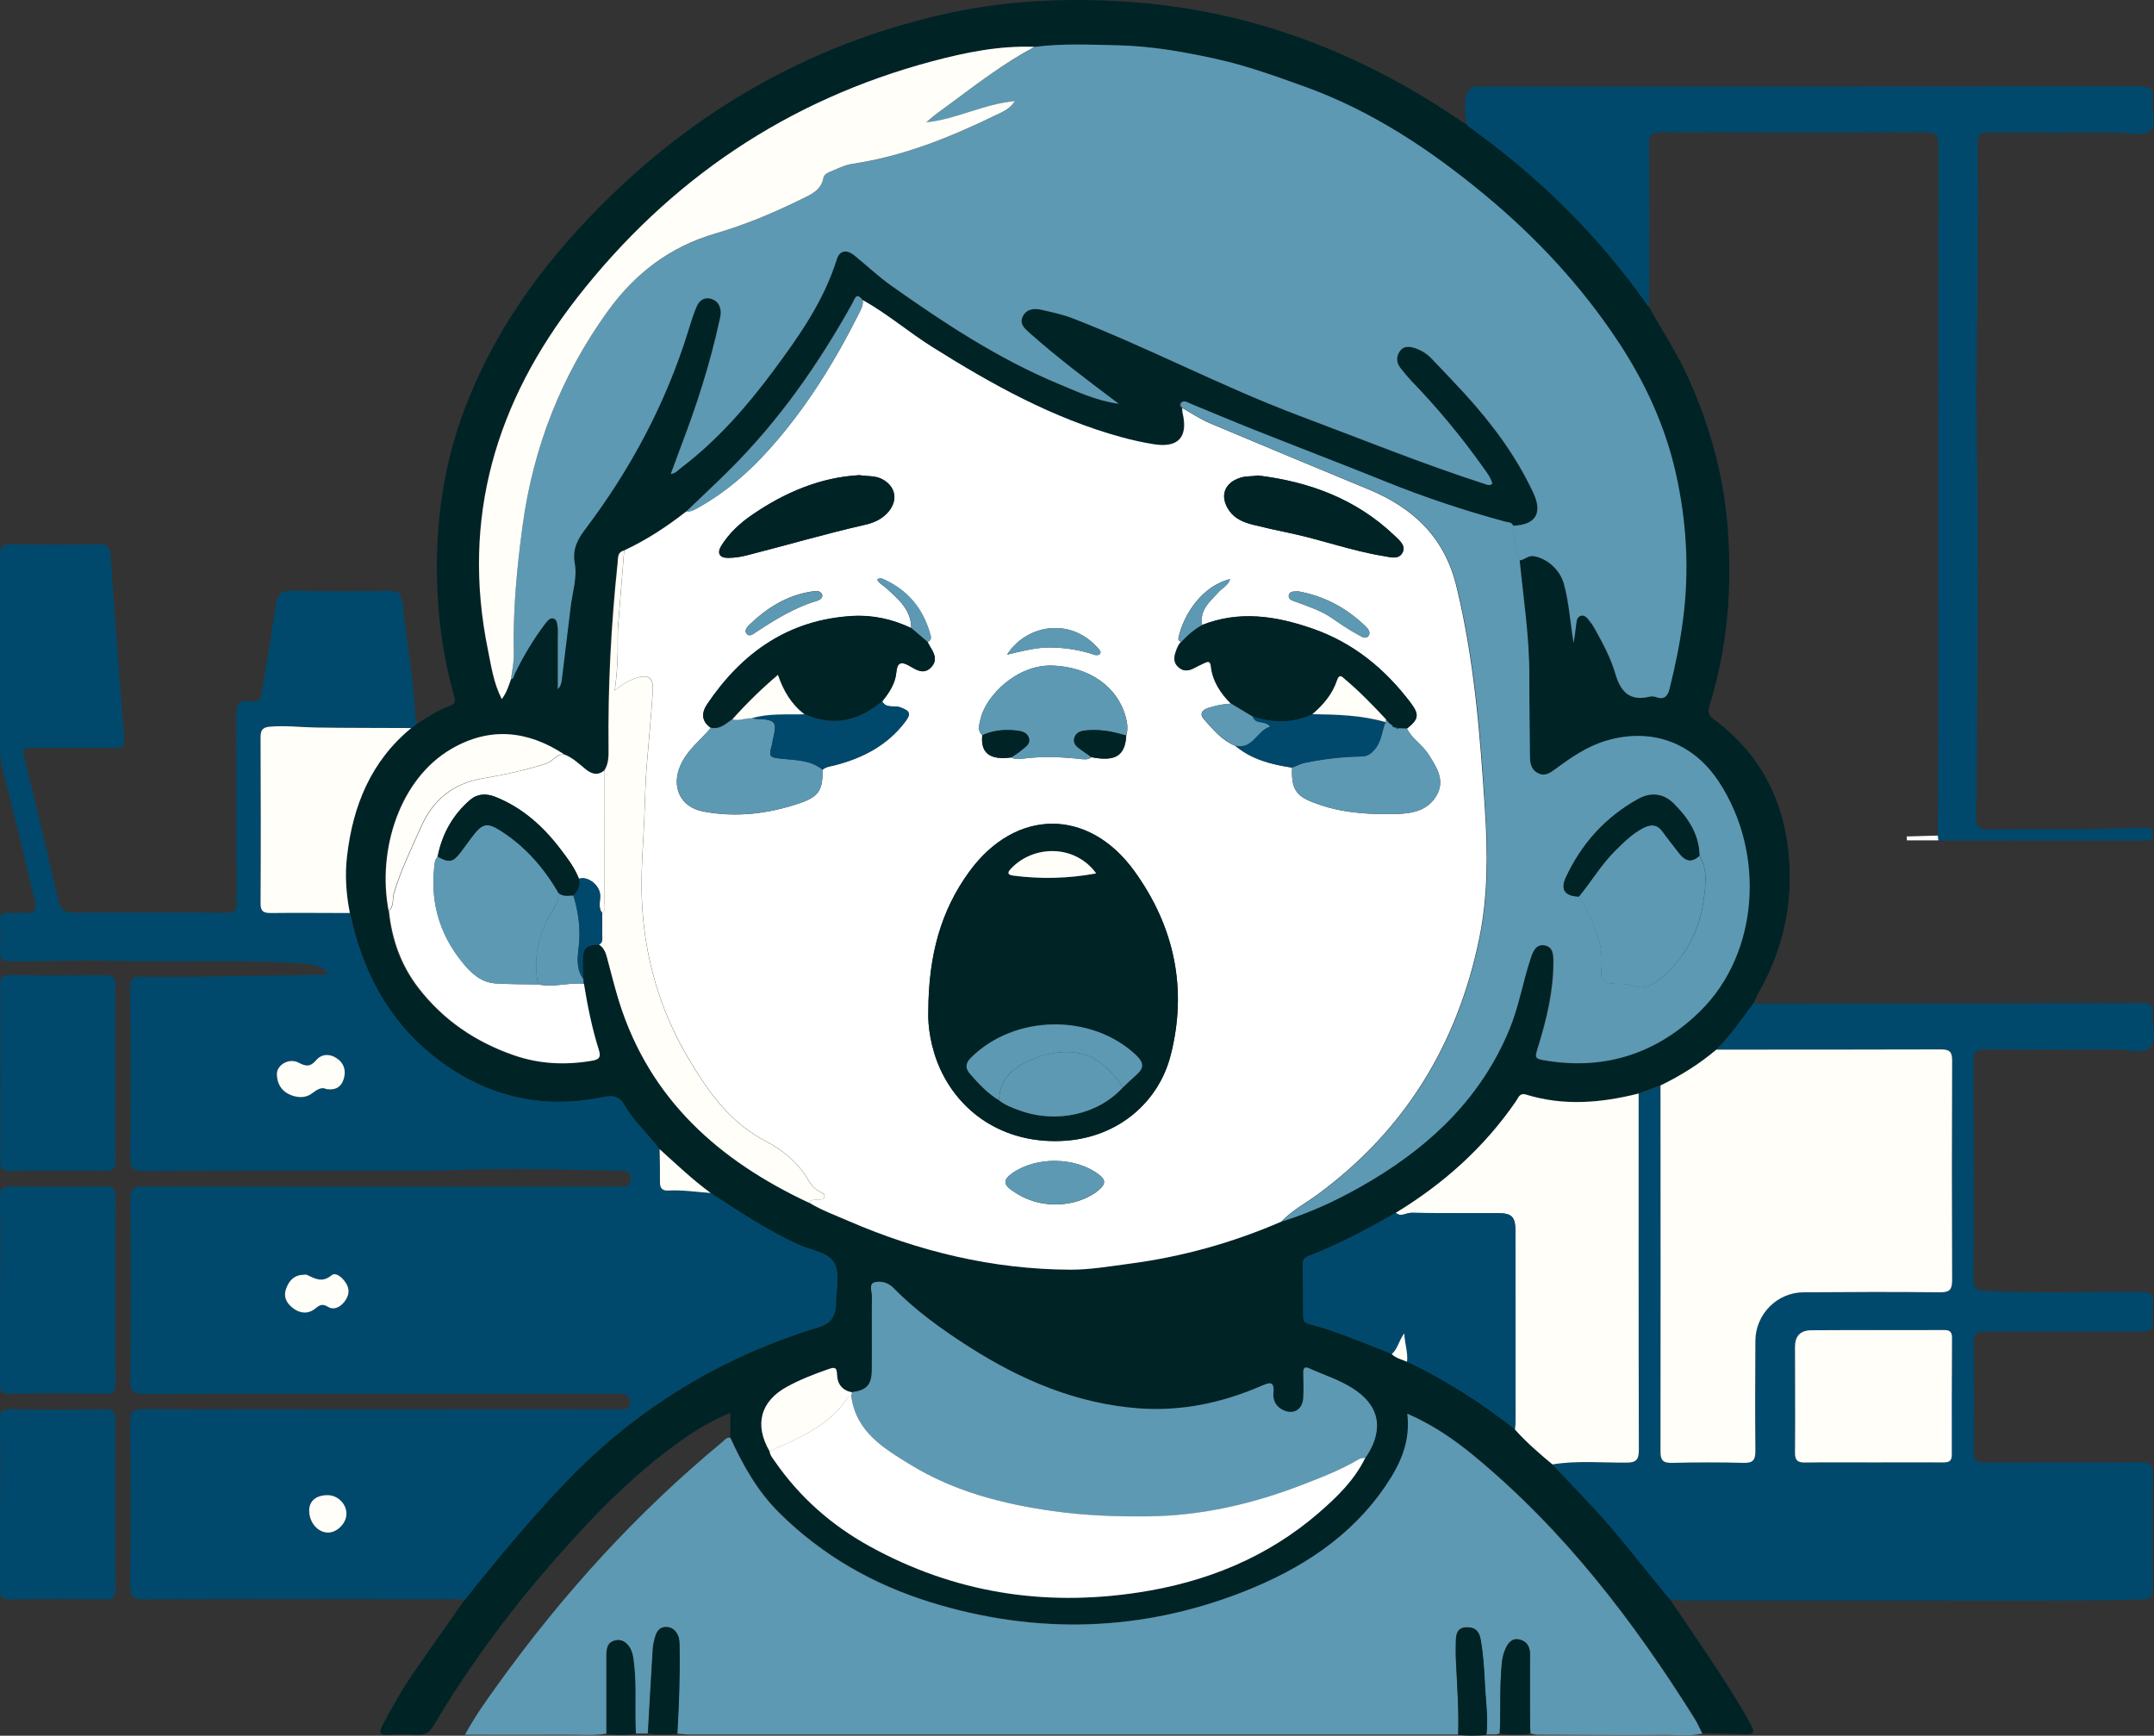
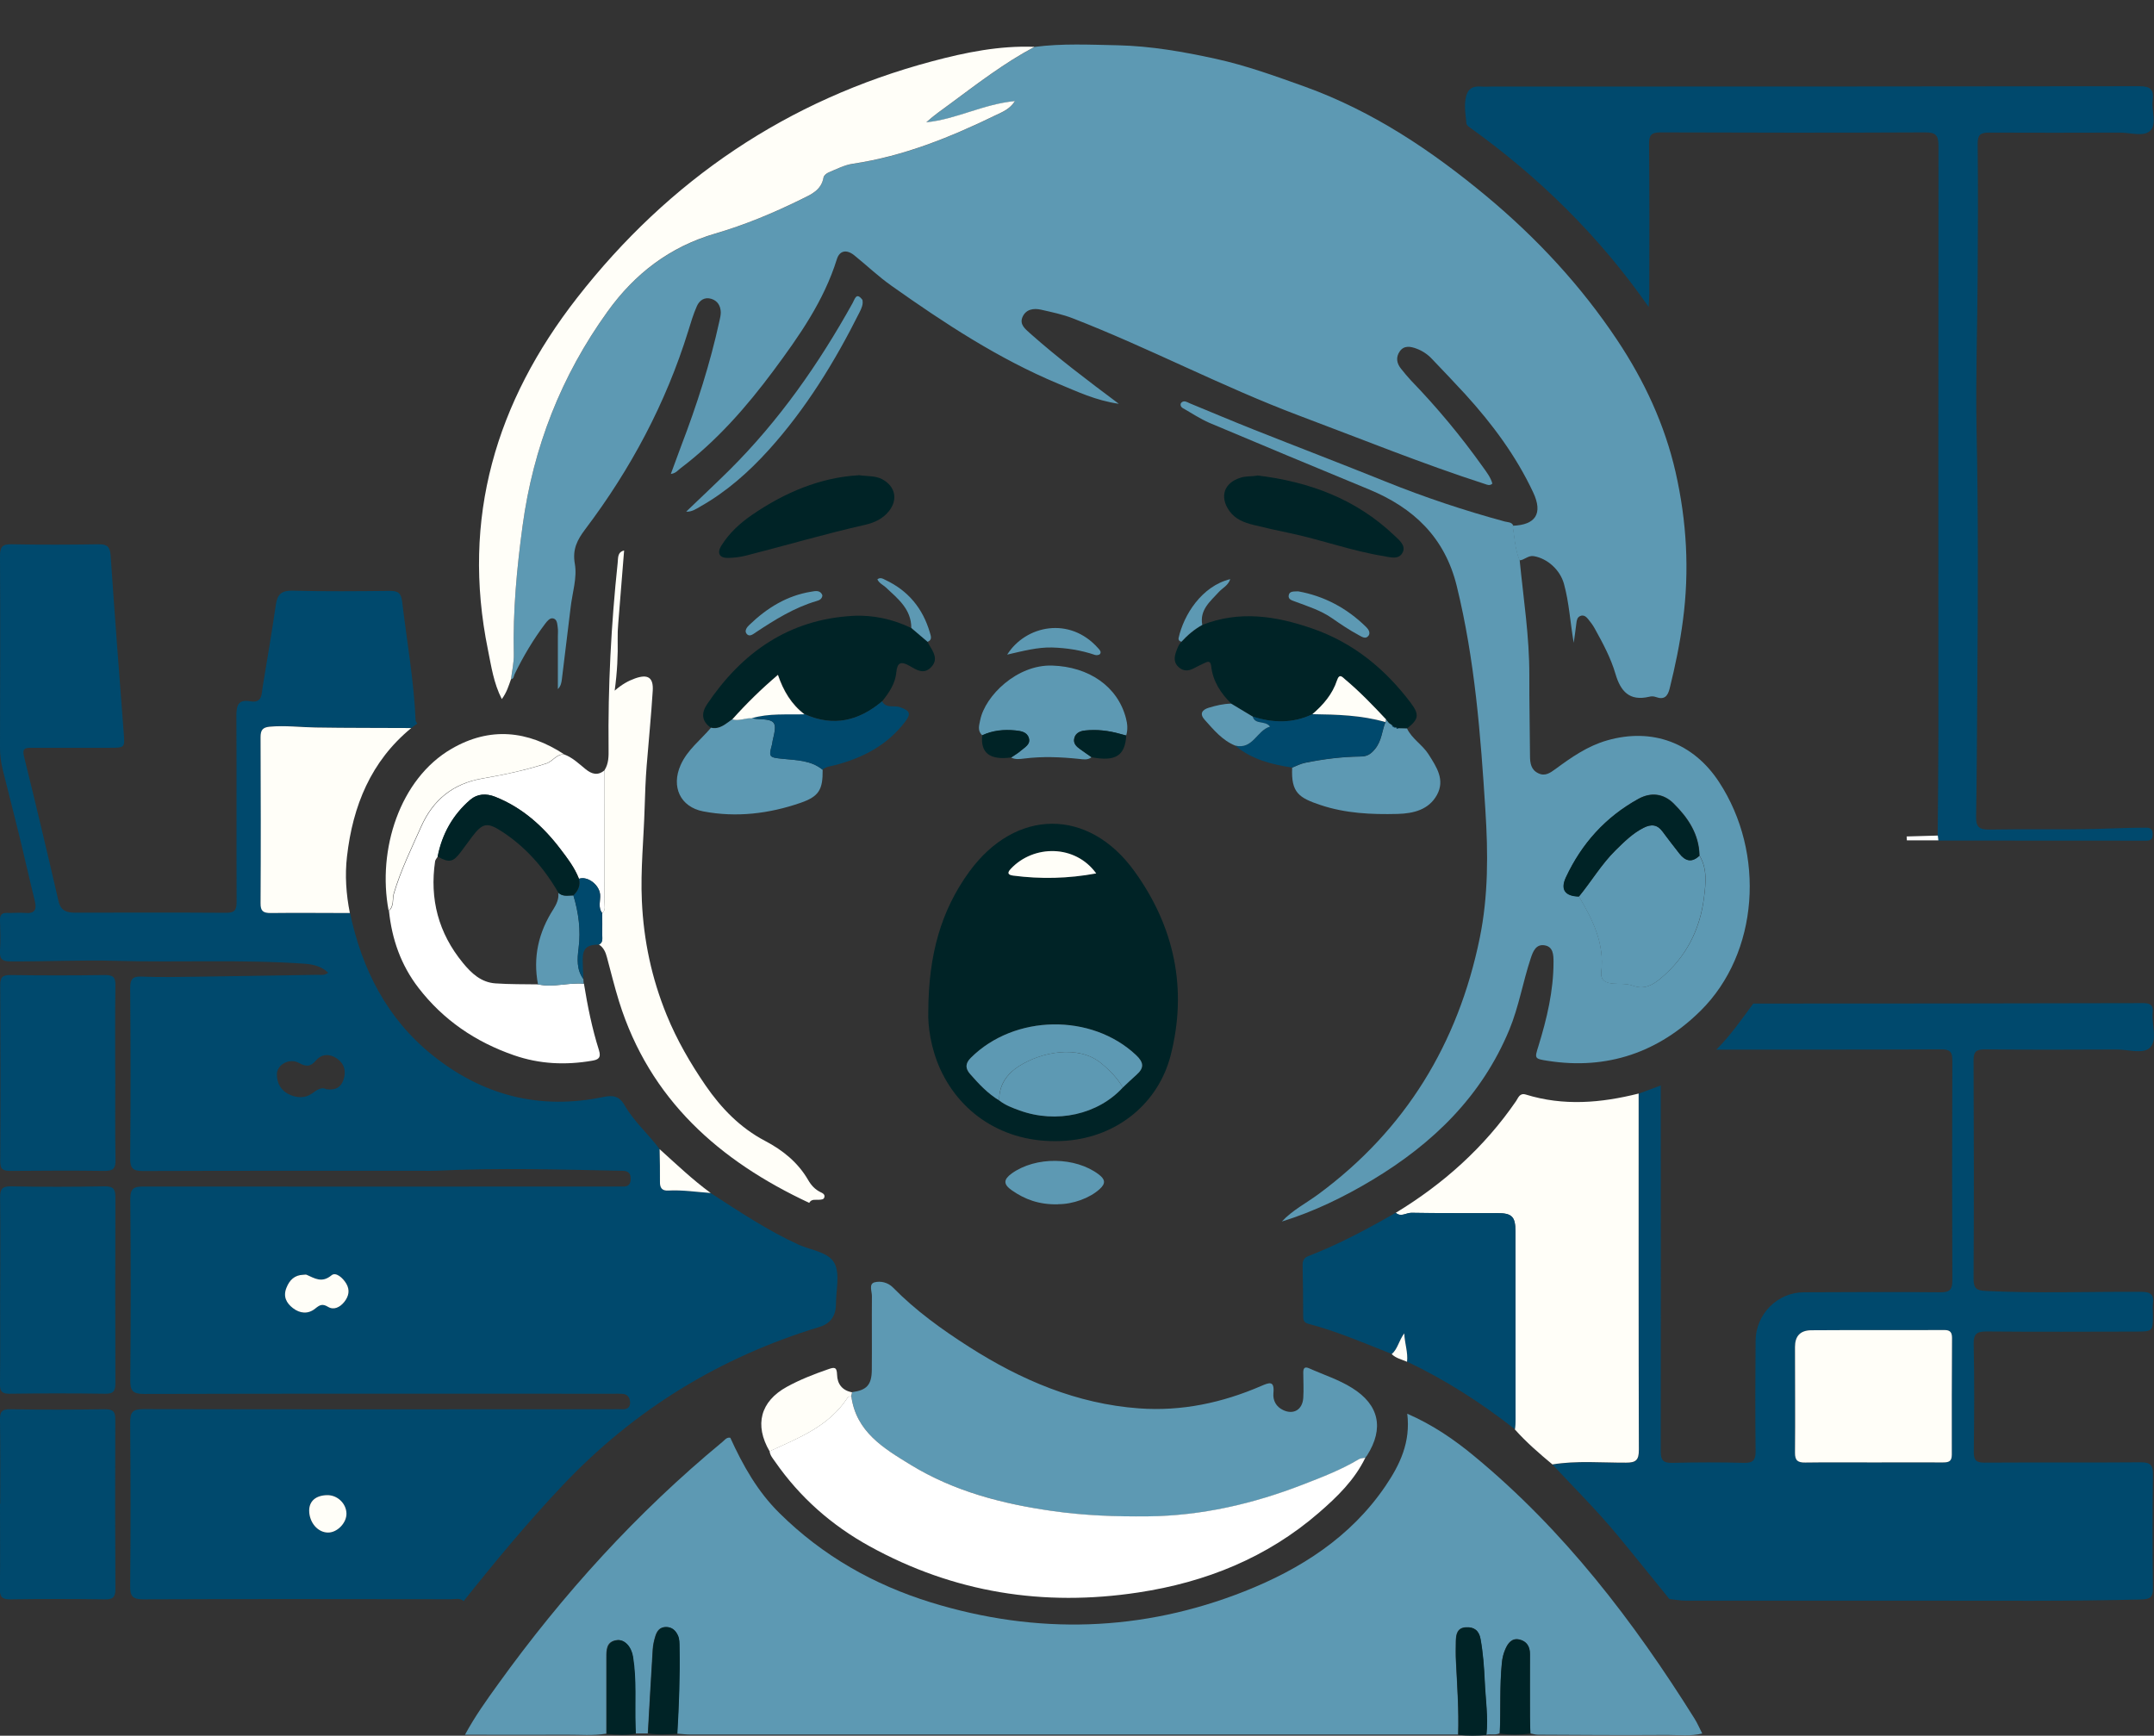
<svg xmlns="http://www.w3.org/2000/svg" id="Layer_2" data-name="Layer 2" viewBox="0 0 194.1 156.42">
  <rect x="0" y="0" width="194.1" height="156.42" fill="#333333" stroke="none" />
  <defs>
    <style>      .cls-1 {        fill: #5d99b3;      }      .cls-1, .cls-2, .cls-3, .cls-4, .cls-5 {        stroke-width: 0px;      }      .cls-2 {        fill: #fffef8;      }      .cls-3 {        fill: #fff;      }      .cls-4 {        fill: #002326;      }      .cls-5 {        fill: #00496d;      }    </style>
  </defs>
  <g id="Layer_1-2" data-name="Layer 1">
    <g>
-       <path class="cls-4" d="M65.81,129.57v-2.24c-1.53.62-2.83,1.38-4.07,2.24-4.64,3.2-8.49,7.24-12.16,11.46-3.93,4.52-7.46,9.34-10.52,14.49-.37.63-.78.86-1.5.81-.85-.07-1.72-.05-2.58,0-.99.06-.73-.46-.46-.95.88-1.66,1.81-3.3,2.89-4.84,1.45-2.09,2.91-4.16,4.37-6.25,2.84-3.57,5.75-7.07,8.89-10.4,6.47-6.85,14.2-11.58,23.18-14.31q1.48-.45,1.48-2.09c0-1.22.37-2.64-.12-3.62-.52-1.04-2.11-1.19-3.24-1.7-2.81-1.28-5.36-2.99-7.94-4.66-1.63-1.2-3.09-2.59-4.59-3.94-1.01-1.34-2.31-2.47-3.14-3.93-.5-.87-1.07-.95-1.94-.77-5.72,1.19-10.86-.13-15.39-3.77-4.11-3.31-6.35-7.74-7.43-12.82-.34-1.69-.46-3.42-.26-5.12.52-4.54,2.15-8.56,5.79-11.56.17-.13.35-.26.52-.39.96-.57,1.88-1.24,2.95-1.6.63-.21.45-.63.34-1.04-.87-3.09-1.33-6.25-1.47-9.43-.23-5.55.46-10.99,2.44-16.24,2.62-6.96,6.85-12.84,12.03-18.1,8.62-8.76,18.87-14.67,30.85-17.45C90.18.08,95.7-.21,101.33.14c11.31.71,21.4,4.61,30.64,10.98.05.04.12.04.19.06.06.07.11.17.19.22,6.33,4.52,11.79,9.91,16.25,16.29,1.26,2.2,2.64,4.33,3.67,6.66,1.85,4.2,3.05,8.55,3.41,13.14.43,5.48-.01,10.86-1.64,16.12-.17.55-.09.86.4,1.22,4.68,3.46,6.75,8.28,6.83,13.95.06,3.7-.87,7.24-2.71,10.51-.21.37-.37.76-.56,1.14-1.05,1.43-2.07,2.89-3.33,4.15-1.53,1.29-3.21,2.34-5.01,3.21-.66.25-1.32.49-1.98.74-3.38.85-6.76,1.14-10.15.09-.57-.18-.68.28-.88.58-2.86,4.18-6.54,7.47-10.85,10.08-2.55,1.46-5.14,2.85-7.88,3.91-.41.16-.54.4-.53.82.03,1.52.04,3.04.05,4.56,0,.35.04.62.47.73,2.59.67,5.04,1.74,7.52,2.72.38.38.91.49,1.38.69,3.48,1.65,6.69,3.72,9.71,6.09,1.03,1.16,2.2,2.18,3.39,3.16,1.95,2.09,3.98,4.11,5.81,6.31,1.59,1.92,3.15,3.87,4.72,5.8,1.31,1.94,2.64,3.87,3.93,5.82,1.2,1.82,2.39,3.65,3.42,5.57.33.62.27.87-.51.83-1.29-.07-2.58-.06-3.86-.09-.22-.44-.41-.9-.68-1.32-5.52-8.82-11.79-17.01-19.87-23.68-1.81-1.49-3.73-2.81-6.03-3.82.3,2.56-.65,4.58-1.96,6.51-3.15,4.63-7.69,7.51-12.69,9.49-9.24,3.66-18.74,3.94-28.26,1.01-5.15-1.59-9.75-4.19-13.63-8.02-1.99-1.97-3.32-4.32-4.46-6.82ZM52.57,88.23c-.02-.56-.06-1.12-.06-1.68,0-1.08.34-1.41,1.46-1.43.42.27.59.68.72,1.14.36,1.34.69,2.69,1.1,4.01,2.77,8.82,9.03,14.34,17.13,18.13,1.1.68,2.31,1.11,3.48,1.62,6.39,2.77,13.05,4.38,20.03,4.41,1.76,0,3.53-.3,5.28-.53,4.75-.63,9.34-1.89,13.74-3.8,2.88-.9,5.58-2.21,8.16-3.75,5.46-3.28,9.85-7.54,12.34-13.54.86-2.08,1.22-4.32,1.93-6.44.2-.61.48-1.29,1.25-1.16.77.13.8.85.8,1.5,0,2.61-.6,5.11-1.36,7.58-.35,1.13-.38,1.14.85,1.33,5.36.84,10-.78,13.77-4.52,5.24-5.18,5.86-14.18,1.66-20.6-2.31-3.54-6.02-4.92-10.08-3.76-1.75.5-3.22,1.52-4.66,2.58-.47.35-.93.68-1.54.39-.67-.32-.75-.93-.76-1.59,0-2.42-.07-4.83-.06-7.25.02-3.48-.52-6.91-.87-10.36.46-.03.78-.47,1.3-.38,1.23.2,2.36,1.24,2.71,2.49.48,1.7.56,3.47.88,5.32.09-.67.17-1.22.24-1.77.03-.28.08-.54.36-.65.29-.11.52.06.69.27.23.28.44.58.62.89.72,1.3,1.44,2.62,1.85,4.05.46,1.58,1.27,2.49,3.04,2.07.19-.04.41-.04.59.02.78.3,1.09-.08,1.26-.78.5-2.02.92-4.04,1.19-6.11.6-4.51.34-8.96-.66-13.37-.98-4.3-2.81-8.24-5.26-11.9-3.27-4.91-7.24-9.18-11.76-12.95-4.95-4.12-10.25-7.67-16.36-9.88-2.65-.96-5.28-1.91-8.06-2.52-2.93-.64-5.85-1.15-8.83-1.22-2.5-.06-5.01-.18-7.51.15-3.14-.12-6.19.5-9.19,1.3-13.06,3.49-23.7,10.68-32,21.31-7.32,9.38-10.46,19.87-8.04,31.73.3,1.47.51,2.99,1.25,4.44.46-.61.62-1.22.83-1.8.26-.04.23-.28.32-.45.78-1.61,1.69-3.14,2.77-4.57.18-.24.41-.54.71-.46.37.09.37.51.41.83.04.26.01.53.01.79,0,1.55,0,3.11,0,4.75.29-.3.33-.6.36-.88.27-2.16.53-4.32.79-6.48.16-1.31.6-2.68.38-3.92-.24-1.34.24-2.2.94-3.13,4.11-5.43,7.27-11.35,9.28-17.87.23-.76.46-1.52.78-2.24.23-.51.68-.84,1.3-.65.57.18.84.63.85,1.21,0,.26-.06.52-.12.78-.84,3.85-2.04,7.59-3.45,11.27-.31.82-.61,1.64-.93,2.52.45-.05.63-.32.86-.5,3.28-2.48,5.96-5.54,8.39-8.81,2.31-3.11,4.54-6.27,5.71-10.04.24-.78.88-.91,1.56-.36,1.13.91,2.19,1.91,3.36,2.75,4.76,3.37,9.62,6.57,15.03,8.83,1.7.71,3.37,1.51,5.46,1.81-2.84-2.14-5.5-4.14-8-6.35-.47-.42-.95-.81-.69-1.45.29-.72,1-.84,1.69-.68.96.22,1.95.43,2.86.78,6.91,2.68,13.46,6.16,20.4,8.77,5.56,2.09,11.07,4.33,16.74,6.16.21.07.43.18.66-.04-.15-.58-.53-1.05-.87-1.52-1.96-2.75-4.11-5.34-6.46-7.77-.32-.33-.61-.7-.9-1.06-.39-.49-.48-1.04-.12-1.56.4-.57.98-.46,1.52-.25.53.2,1,.51,1.39.93,1,1.06,2.01,2.1,2.99,3.17,2.44,2.68,4.58,5.57,6.13,8.86.89,1.89.21,2.93-1.86,3-.14-.35-.5-.31-.76-.38-3.66-.99-7.25-2.19-10.77-3.61-3.94-1.59-7.92-3.11-11.87-4.68-1.93-.77-3.85-1.58-5.77-2.37-.24-.1-.51-.28-.73-.07-.14.13-.1.37.1.5.02.16.01.33.05.49.49,2.12-.4,3.12-2.56,2.78-1.01-.16-2.01-.38-2.99-.65-6.14-1.69-11.63-4.74-16.99-8.1-2.15-1.35-4.09-3.01-6.31-4.26-.56-.75-.68-.1-.89.28-3.05,5.49-6.62,10.59-11.08,15.03-1.28,1.28-2.61,2.51-3.92,3.77-1.74,1.37-3.58,2.57-5.59,3.51-.62.14-.54.67-.58,1.11-.59,5.57-.88,11.16-.82,16.77,0,.67,0,1.32-.36,1.91-.61.52-1.16.36-1.73-.11-.6-.49-1.16-1.03-1.9-1.31-3.28-2.15-6.69-2.51-10.15-.5-4.66,2.7-6.71,9.1-5.67,14.59.26,2.55,1.08,4.89,2.65,6.93,2.25,2.91,5.15,4.89,8.62,6.09,2.31.8,4.65.89,7.03.49.53-.09.85-.23.62-.96-.62-1.95-1.02-3.96-1.35-5.98,0-.14-.02-.28-.03-.42ZM123.02,131.38c.06-.07.11-.15.17-.22,1.55-2.45,1.08-4.57-1.35-6.08-1.21-.75-2.58-1.18-3.87-1.77-.41-.19-.54-.01-.53.38,0,.76.06,1.52,0,2.28-.07,1.08-.87,1.54-1.8,1.11-.65-.3-.96-.88-.89-1.53.11-1.14-.36-.97-1.1-.65-3.51,1.52-7.17,2.3-11.01,2.02-5.61-.42-10.63-2.56-15.31-5.54-2.45-1.56-4.82-3.26-6.87-5.36-.46-.47-1.12-.6-1.65-.46-.54.14-.23.81-.24,1.23-.03,2.22,0,4.43-.01,6.65-.01,1.37-.46,1.84-1.79,2.02-.88-.16-1.33-.76-1.35-1.58-.02-.73-.26-.69-.82-.49-1.27.45-2.53.93-3.71,1.58-2.38,1.31-2.94,3.43-1.55,5.81.04.38.3.66.5.95,2.23,3.21,5.09,5.73,8.5,7.61,7.59,4.19,15.69,5.47,24.23,4.17,6.07-.92,11.58-3.13,16.26-7.18,1.65-1.43,3.22-2.95,4.19-4.96,0,0-.02,0-.02,0Z" />
      <path class="cls-5" d="M37.59,65.21c-.17.13-.35.26-.52.39-2.87-.01-5.75,0-8.62-.05-1.38-.02-2.76-.2-4.15-.07-.63.06-.81.32-.81.94.02,4.99.03,9.98,0,14.97,0,.71.24.89.91.88,2.38-.03,4.76,0,7.14,0,1.08,5.08,3.32,9.52,7.43,12.82,4.53,3.64,9.67,4.96,15.39,3.77.87-.18,1.45-.1,1.94.77.84,1.46,2.14,2.58,3.14,3.93.01.98.04,1.97.03,2.95,0,.54.19.81.74.78,1.28-.07,2.55.12,3.82.22,2.58,1.67,5.13,3.38,7.94,4.66,1.13.51,2.72.66,3.24,1.7.49.98.12,2.4.12,3.62q0,1.64-1.48,2.09c-8.99,2.73-16.72,7.46-23.18,14.31-3.14,3.32-6.05,6.83-8.89,10.4-.34-.31-.76-.17-1.14-.17-9.24-.01-18.48-.03-27.72.01-.98,0-1.2-.28-1.19-1.22.05-4.9.04-9.8,0-14.7,0-.93.2-1.23,1.19-1.22,14.07.03,28.15.02,42.22.01.3,0,.6-.02.89,0,.43.03.75-.12.75-.58,0-.42-.2-.78-.69-.81-.26-.02-.53-.01-.79-.01-14.11,0-28.21-.02-42.32.02-1.04,0-1.25-.3-1.24-1.27.05-5.43.05-10.86,0-16.29,0-.95.3-1.13,1.17-1.13,14.14.02,28.28,0,42.42,0,.26,0,.53-.01.79,0,.5.02.72-.21.71-.72,0-.51-.25-.69-.74-.7-5.56-.11-11.11-.28-16.67-.01-.46.02-.93.01-1.39.01-8.38,0-16.76-.01-25.14.02-.9,0-1.17-.22-1.16-1.15.05-5.1.04-10.2,0-15.3,0-.8.17-1.11,1.03-1.07,1.65.07,3.31.03,4.97.01,3.64-.05,7.28-.11,10.92-.17.28,0,.59.08.92-.19-.61-.59-1.34-.75-2.12-.81-5.65-.4-11.32-.1-16.97-.26-3.18-.09-6.34.07-9.52.05-.73,0-1.01-.18-.96-.95.06-.92.03-1.85,0-2.78-.01-.47.18-.66.64-.64.53.02,1.06-.04,1.59,0,.89.09,1.11-.28.9-1.1-.49-1.99-.93-3.98-1.42-5.97-.48-1.96-.98-3.9-1.47-5.86-.16-.64-.24-1.29-.24-1.96.01-5.76.03-11.52,0-17.29,0-.84.24-1.06,1.06-1.04,2.62.05,5.23.04,7.85,0,.78-.01,1,.26,1.06,1.02.36,5.33.77,10.66,1.18,16,.1,1.3.1,1.32-1.23,1.32-2.35,0-4.7,0-7.05,0-.61,0-.89.04-.7.81,1.07,4.32,2.1,8.66,3.1,13,.2.88.73,1.05,1.51,1.05,4.54-.01,9.07-.02,13.61.01.78,0,.93-.27.93-.98-.02-5.6.01-11.19-.02-16.79,0-.96.2-1.48,1.25-1.29,1.11.19,1.01-.67,1.12-1.31.41-2.47.83-4.94,1.19-7.42.14-.95.55-1.27,1.54-1.24,2.91.08,5.83.05,8.74.02.75,0,1,.2,1.1.98.42,3.57,1.06,7.11,1.21,10.71,0,.08.1.16.15.25ZM29.44,98.16c.85.12,1.3-.23,1.51-.85.26-.76.09-1.45-.59-1.92-.65-.45-1.38-.42-1.88.17-.52.61-.92.57-1.56.22-.86-.46-1.99.18-1.97,1.06.01.78.36,1.42,1.07,1.77.67.33,1.45.39,2.07-.05.49-.36.89-.64,1.35-.39ZM27.34,114.88c-.79.02-1.24.46-1.52,1.18-.3.78,0,1.36.58,1.82.64.51,1.37.56,2.01.05.41-.33.64-.47,1.16-.16.53.32,1.09.04,1.47-.45.4-.51.52-1.06.17-1.65-.31-.52-.94-1.07-1.33-.74-.86.72-1.5.28-2.24-.05-.08-.04-.2,0-.29,0ZM27.86,136.14c0,1.06.76,1.95,1.67,1.97.84.02,1.71-.86,1.69-1.72-.02-.9-.82-1.67-1.74-1.65-1.03.02-1.63.54-1.62,1.4Z" />
      <path class="cls-1" d="M65.81,129.57c1.14,2.5,2.46,4.86,4.46,6.82,3.88,3.83,8.48,6.43,13.63,8.02,9.52,2.93,19.02,2.65,28.26-1.01,5-1.98,9.55-4.86,12.69-9.49,1.31-1.93,2.27-3.95,1.96-6.51,2.31,1.01,4.23,2.33,6.03,3.82,8.08,6.67,14.35,14.86,19.87,23.68.26.42.45.88.68,1.32-1.04.26-2.1.13-3.14.13-3.89.03-7.78,0-11.68-.02-.22,0-.45-.08-.67-.12-.01-.5-.04-.99-.04-1.49,0-1.89-.01-3.77,0-5.66,0-.69-.3-1.17-.96-1.32-.67-.15-1.03.34-1.26.88-.17.39-.27.8-.31,1.24-.21,2.11-.09,4.22-.19,6.33-.38.21-.81.04-1.21.14.16-1.61-.08-3.21-.15-4.81-.06-1.28-.15-2.56-.38-3.83-.14-.76-.57-1.09-1.3-1.05-.8.04-.91.64-.92,1.27-.01.59-.02,1.19.01,1.78.11,2.21.27,4.41.2,6.62-23.07,0-46.13,0-69.2,0-.39,0-.78-.05-1.18-.08.15-2.6.25-5.2.2-7.8,0-.36.02-.72-.15-1.07-.22-.46-.54-.74-1.06-.74-.57,0-.82.38-.96.84-.11.37-.2.77-.23,1.16-.16,2.53-.29,5.06-.44,7.59-.37,0-.74,0-1.11,0,0-.2,0-.4-.02-.6-.07-2.11.11-4.23-.23-6.33-.15-.91-.75-1.57-1.44-1.48-.95.13-.94.87-.94,1.58,0,2.28,0,4.57,0,6.85-1.18.21-2.37.09-3.56.1-3,.02-6.01,0-9.17,0,.91-1.68,1.94-3.11,2.97-4.54,5.84-8.12,12.51-15.47,20.23-21.85.2-.16.35-.41.66-.38Z" />
      <path class="cls-5" d="M154.66,94.59c1.26-1.26,2.28-2.72,3.33-4.15,11.72,0,23.44-.01,35.16-.04.66,0,.9.22.83.86-.11,1.07.46,2.44-.24,3.15-.61.61-1.96.17-2.97.17-3.97.02-7.95.03-11.92-.01-.77,0-1.02.2-1.01,1,.03,6.56.04,13.11,0,19.67,0,.9.29,1.06,1.13,1.1,4.67.23,9.33.05,14,.08.84,0,1.14.26,1.03,1.07-.04.33,0,.66,0,.99,0,1.49,0,1.52-1.55,1.52-4.47.01-8.94.03-13.41-.01-.86,0-1.21.16-1.19,1.13.07,3.24.05,6.49.01,9.73,0,.74.21.96.95.96,4.7-.03,9.4.01,14.1-.03.9,0,1.1.27,1.09,1.12-.04,3.41-.04,6.82,0,10.23.01.79-.23.99-1.01,1.01-6.49.17-12.97.11-19.46.11-7.21,0-14.42,0-21.63,0-.49,0-.98-.1-1.47-.15-1.57-1.93-3.13-3.88-4.72-5.8-1.83-2.2-3.85-4.22-5.81-6.31,2.2-.36,4.42-.15,6.63-.16.89,0,1.17-.22,1.16-1.15-.03-10.71-.02-21.41-.02-32.12.66-.25,1.32-.49,1.98-.74,0,10.99.02,21.97,0,32.96,0,.83.23,1.07,1.05,1.05,2.15-.05,4.3-.06,6.45,0,.84.02,1.06-.26,1.05-1.07-.04-3.31-.03-6.62,0-9.93.01-2.39,1.96-4.36,4.33-4.37,4.1-.02,8.21-.04,12.31,0,.91.01,1.09-.28,1.09-1.13-.03-6.58-.03-13.17,0-19.75,0-.77-.2-1.02-1-1.01-6.75.03-13.5.02-20.25.02ZM168.83,131.79c2.08,0,4.17,0,6.25,0,.5,0,.8-.07.8-.69-.01-3.51,0-7.01.02-10.52,0-.49-.14-.72-.68-.72-4,.01-8.01-.01-12.01.02-.99,0-1.46.53-1.46,1.5,0,3.18.02,6.35,0,9.53,0,.71.26.9.93.89,2.05-.03,4.1-.01,6.15-.01Z" />
      <path class="cls-5" d="M148.59,27.7c-4.45-6.39-9.92-11.77-16.25-16.29-.08-.05-.12-.15-.19-.22-.07-.75-.21-1.49-.09-2.26.14-.87.57-1.2,1.41-1.13.33.03.66,0,.99,0,19.43,0,38.86,0,58.3-.03,1.05,0,1.34.31,1.22,1.28-.12.94.41,2.16-.24,2.75-.59.54-1.77.15-2.69.15-3.94.01-7.88.02-11.82,0-.77,0-1.02.2-1.02,1,.04,3.94.03,7.88,0,11.82-.02,4.63-.19,9.26-.1,13.89.16,7.61.13,15.22.07,22.83-.03,4.03-.04,8.07-.11,12.11-.02.94.29,1.17,1.19,1.16,3.21-.06,6.42.02,9.63-.06,1.42-.03,2.84-.11,4.26-.11.39,0,.81-.07.83.55.03.68-.41.63-.85.62-6.16,0-12.31,0-18.47-.01-.02-.14-.04-.29-.05-.43.02-2.91.06-5.82.06-8.74,0-17.81-.01-35.62.01-53.44,0-.96-.25-1.21-1.21-1.21-7.95.04-15.89.03-23.84,0-.86,0-1.04.28-1.03,1.07.04,4.47.03,8.94.02,13.41,0,.43-.04.86-.06,1.29Z" />
      <path class="cls-5" d="M.02,116.29c0-2.78.02-5.56-.01-8.34,0-.73.12-1.05.97-1.04,2.81.06,5.63.05,8.44,0,.82-.01.98.27.98,1.02-.02,5.56-.02,11.12,0,16.69,0,.71-.15,1-.93.98-2.88-.04-5.76-.04-8.64,0-.67,0-.84-.23-.83-.86.03-2.81.01-5.63.01-8.44Z" />
      <path class="cls-5" d="M10.39,96.68c0,2.62-.03,5.23.02,7.85.02.81-.25,1-1.02.99-2.81-.04-5.63-.02-8.44,0-.64,0-.94-.11-.93-.86.03-5.3.02-10.6,0-15.89,0-.69.2-.91.9-.9,2.85.04,5.7.04,8.54,0,.76-.01.96.23.94.97-.04,2.62-.02,5.23-.02,7.85h0Z" />
      <path class="cls-5" d="M.02,135.51c0-2.51.02-5.03-.02-7.54-.01-.71.14-.99.92-.97,2.84.05,5.69.04,8.54,0,.77-.01.94.25.93.97-.02,5.06-.02,10.13.01,15.19,0,.72-.17.99-.94.97-2.85-.04-5.69-.04-8.54,0-.78.01-.94-.26-.93-.97.04-2.55.01-5.1.01-7.64Z" />
      <path class="cls-4" d="M131.41,156.33c.07-2.21-.09-4.42-.2-6.62-.03-.59-.02-1.19-.01-1.78.01-.63.12-1.23.92-1.27.73-.04,1.16.29,1.3,1.05.23,1.27.32,2.55.38,3.83.07,1.6.32,3.2.15,4.81-.85.08-1.69.1-2.54-.02Z" />
      <path class="cls-4" d="M58.4,156.22c.14-2.53.28-5.06.44-7.59.02-.39.11-.78.23-1.16.14-.46.39-.84.96-.84.52,0,.84.28,1.06.74.16.35.14.71.15,1.07.05,2.6-.05,5.21-.2,7.8-.88.06-1.76.11-2.63-.03Z" />
      <path class="cls-4" d="M135.15,156.21c.1-2.11-.02-4.22.19-6.33.04-.44.14-.85.31-1.24.23-.54.59-1.03,1.26-.88.66.14.97.62.96,1.32-.01,1.89,0,3.77,0,5.66,0,.5.02.99.04,1.49-.92.12-1.84.12-2.76,0Z" />
      <path class="cls-4" d="M54.67,156.25c0-2.28,0-4.57,0-6.85,0-.71,0-1.46.94-1.58.69-.09,1.29.57,1.44,1.48.34,2.1.16,4.22.23,6.33,0,.2.01.4.02.6-.87.17-1.75.1-2.62.03Z" />
      <path class="cls-3" d="M174.62,75.3c.02.14.04.29.05.43-.95,0-1.89,0-2.84,0,0-.12-.01-.23-.02-.35.93-.03,1.87-.05,2.8-.08Z" />
-       <path class="cls-3" d="M115.46,110.09c-4.4,1.91-8.98,3.18-13.74,3.8-1.76.23-3.52.54-5.28.53-6.98-.03-13.64-1.64-20.03-4.41-1.17-.51-2.39-.95-3.48-1.62.2-.38.57-.25.89-.28.2-.02.43,0,.48-.25.05-.24-.16-.35-.34-.43-.5-.23-.85-.62-1.12-1.09-.92-1.58-2.28-2.69-3.88-3.53-2.25-1.18-3.96-2.95-5.37-5-1.37-2-2.58-4.09-3.51-6.36-1.35-3.31-2.07-6.71-2.23-10.26-.13-2.81.17-5.61.25-8.42.04-1.24.08-2.5.18-3.75.18-2.26.41-4.52.55-6.79.07-1.2-.44-1.51-1.6-1.1-.61.22-1.17.53-1.83,1.1.23-1.69.3-3.17.27-4.65-.01-.46.01-.93.05-1.39.17-2.2.35-4.39.53-6.59,2.01-.94,3.85-2.14,5.59-3.51.5.03.89-.24,1.29-.47,2.35-1.34,4.36-3.1,6.15-5.09,3.36-3.74,5.97-7.98,8.21-12.46.16-.33.32-.66.24-1.04,2.22,1.24,4.16,2.91,6.31,4.26,5.35,3.36,10.84,6.41,16.99,8.1.98.27,1.98.49,2.99.65,2.16.33,3.05-.66,2.56-2.78-.04-.16-.04-.33-.05-.49.81.45,1.58.98,2.42,1.34,4.78,2.02,9.57,4.01,14.36,5.99,4.02,1.66,6.85,4.31,7.92,8.71,1.62,6.64,2.14,13.4,2.58,20.19.25,3.88.27,7.73-.51,11.54-1.95,9.51-6.67,17.28-14.54,23.08-1.1.81-2.34,1.45-3.29,2.46ZM111.3,67.2c1.48,1.25,3.27,1.7,5.13,1.98-.11,2.27.62,2.71,2.56,3.37,2.24.75,4.58.86,6.93.8,1.45-.04,2.82-.36,3.56-1.72.74-1.36-.04-2.51-.76-3.65-.55-.87-1.49-1.39-1.94-2.33,1.04-.82,1.14-1.23.35-2.29-2.32-3.08-5.18-5.44-8.89-6.72-3.29-1.14-6.56-1.64-9.92-.32-.26-1.37.74-2.13,1.5-2.98.33-.36.83-.57,1.02-1.15-2.57.63-4.2,3.24-4.65,5.29-.04.19.06.31.25.35-.28.25-.39.59-.51.93-.17.49-.19.97.24,1.36.43.39.88.36,1.36.11.32-.17.64-.33.97-.48.29-.13.54-.23.6.27.15,1.37.86,2.45,1.82,3.4-.69.01-1.36.18-2.02.37-.64.19-.83.58-.37,1.08.81.9,1.58,1.85,2.75,2.33ZM98.37,68.24c2.15.41,3.01-.13,3.12-1.96.16-.52.11-1.03-.02-1.56-.74-2.88-3.35-4.63-6.65-4.74-3.16-.1-6.03,2.72-6.48,4.9-.1.46-.29.97.18,1.38-.17,1.6.68,2.26,2.61,2,.38.19.78.14,1.17.09,1.65-.21,3.29-.14,4.94.03.39.04.79.13,1.14-.15ZM74.13,69.37c.31-.28.72-.3,1.1-.4,2.53-.65,4.74-1.8,6.35-3.93.56-.74.41-.98-.47-1.3-.53-.19-1.25.14-1.61-.53.63-.77,1.18-1.6,1.27-2.61.08-.89.43-1.01,1.16-.59.62.35,1.29.83,1.96.15.69-.71.21-1.39-.17-2.04-.05-.08-.09-.17-.14-.26.45-.19.29-.56.2-.84-.64-2.17-1.96-3.77-4.01-4.74-.22-.1-.46-.26-.72-.05.17.36.52.5.78.74,1.09,1,2.28,1.95,2.28,3.64-1.67-.79-3.45-1.19-5.26-1.09-5.76.32-9.97,3.28-13.12,7.94-.54.8-.53,1.54.32,2.14-.93,1.11-2.12,1.98-2.73,3.36-.86,1.94-.03,3.77,2.04,4.17,2.98.57,5.92.21,8.77-.77,1.68-.58,2.02-1.21,1.99-2.98ZM83.65,91.16c-.05,1.26.21,3.29,1.08,5.18,1.93,4.21,6.12,6.83,11.33,6.45,4.74-.35,8.34-3.48,9.42-7.66,1.55-6.01.35-11.63-3.25-16.62-4.14-5.74-10.72-5.68-14.89.04-2.54,3.49-3.67,7.48-3.69,12.6ZM113.32,42.85c-.52.09-1.01.04-1.5.18-1.51.45-1.95,1.71-1.05,2.99.53.75,1.33,1.06,2.17,1.27,1.05.26,2.11.5,3.18.72,2.87.59,5.64,1.62,8.53,2.09.64.1,1.44.38,1.77-.38.25-.59-.36-1.07-.77-1.47-3.46-3.3-7.68-4.85-12.33-5.41ZM77.37,42.82c-3.43.2-6.64,1.54-9.59,3.57-1.09.75-2.07,1.65-2.78,2.79-.41.66-.17,1.1.61,1.09.56,0,1.12-.08,1.66-.22,3.58-.91,7.12-1.95,10.72-2.77.81-.18,1.56-.53,2.11-1.21.85-1.05.59-2.26-.59-2.89-.62-.33-1.29-.25-2.13-.37ZM95.34,108.53c1.35,0,2.87-.55,3.76-1.36.59-.54.48-.9-.09-1.33-2.1-1.59-5.66-1.64-7.82-.09-.77.55-.8.98,0,1.53,1.16.81,2.44,1.3,4.16,1.26ZM90.76,58.99c1.44-.34,2.72-.68,4.03-.64,1.32.03,2.62.24,3.87.67.13.04.38.01.45-.08.15-.19-.03-.38-.16-.52-2.56-2.9-6.52-2.06-8.2.57ZM116.98,53.29c-.41.02-.77-.03-.84.35-.07.39.32.48.57.57,1.14.43,2.33.8,3.33,1.5.78.54,1.56,1.07,2.4,1.52.28.15.63.41.89.06.2-.27-.02-.59-.23-.8-1.74-1.71-3.81-2.79-6.11-3.2ZM74.11,53.64c-.18-.5-.65-.39-1-.33-2.2.34-4,1.47-5.58,2.99-.21.2-.47.52-.27.78.27.37.62.04.87-.12,1.71-1.12,3.45-2.2,5.43-2.8.24-.07.51-.17.55-.53Z" />
      <path class="cls-1" d="M93.21,4.23c2.5-.33,5.01-.2,7.51-.15,2.99.07,5.91.58,8.83,1.22,2.78.61,5.41,1.57,8.06,2.52,6.11,2.21,11.41,5.76,16.36,9.88,4.52,3.77,8.49,8.04,11.76,12.95,2.44,3.66,4.28,7.61,5.26,11.9,1,4.41,1.26,8.86.66,13.37-.27,2.07-.69,4.09-1.19,6.11-.17.7-.48,1.07-1.26.78-.18-.07-.4-.07-.59-.02-1.78.42-2.58-.49-3.04-2.07-.42-1.43-1.13-2.75-1.85-4.05-.17-.32-.39-.61-.62-.89-.17-.21-.4-.39-.69-.27-.28.11-.33.38-.36.65-.06.55-.15,1.11-.24,1.77-.32-1.85-.41-3.62-.88-5.32-.35-1.25-1.48-2.28-2.71-2.49-.52-.09-.84.35-1.3.38-.41-1-.45-2.07-.62-3.12,2.08-.07,2.75-1.1,1.86-3-1.54-3.29-3.69-6.18-6.13-8.86-.98-1.07-1.99-2.12-2.99-3.17-.39-.42-.86-.73-1.39-.93-.54-.2-1.13-.32-1.52.25-.36.52-.28,1.07.12,1.56.29.36.58.72.9,1.06,2.35,2.43,4.5,5.02,6.46,7.77.34.48.71.94.87,1.52-.23.22-.45.11-.66.04-5.66-1.83-11.17-4.07-16.74-6.16-6.94-2.61-13.5-6.09-20.4-8.77-.92-.36-1.9-.56-2.86-.78-.69-.16-1.39-.04-1.69.68-.26.64.22,1.03.69,1.45,2.49,2.21,5.15,4.22,8,6.35-2.09-.3-3.76-1.11-5.46-1.81-5.41-2.26-10.27-5.46-15.03-8.83-1.18-.83-2.23-1.84-3.36-2.75-.69-.55-1.32-.42-1.56.36-1.17,3.76-3.4,6.93-5.71,10.04-2.43,3.27-5.11,6.33-8.39,8.81-.23.17-.4.44-.86.5.33-.88.62-1.7.93-2.52,1.41-3.68,2.61-7.42,3.45-11.27.06-.26.12-.52.12-.78-.02-.58-.28-1.03-.85-1.21-.62-.19-1.07.14-1.3.65-.32.72-.55,1.49-.78,2.24-2.02,6.52-5.18,12.44-9.28,17.87-.7.93-1.18,1.79-.94,3.13.22,1.25-.23,2.61-.38,3.92-.26,2.16-.52,4.32-.79,6.48-.04.28-.07.58-.36.88,0-1.64,0-3.2,0-4.75,0-.26.03-.53-.01-.79-.05-.32-.04-.74-.41-.83-.3-.07-.53.23-.71.46-1.08,1.43-1.99,2.96-2.77,4.57-.08.17-.06.41-.32.45.09-.75.27-1.51.25-2.26-.09-3.88.27-7.71.79-11.55.96-7.08,3.48-13.52,7.66-19.32,2.46-3.42,5.6-5.81,9.69-7.02,2.66-.78,5.24-1.85,7.74-3.08.89-.44,1.83-.81,2.03-1.98.03-.18.29-.38.48-.46.7-.29,1.4-.67,2.14-.77,4.61-.68,8.85-2.41,13-4.43.55-.26,1.15-.49,1.63-1.22-2.87.27-5.29,1.65-7.99,1.91.7-.64,1.45-1.15,2.18-1.69,2.45-1.81,4.86-3.67,7.56-5.1Z" />
-       <path class="cls-2" d="M154.66,94.59c6.75,0,13.5,0,20.25-.02.8,0,1,.24,1,1.01-.03,6.58-.03,13.17,0,19.75,0,.84-.18,1.14-1.09,1.13-4.1-.05-8.21-.03-12.31,0-2.37.01-4.32,1.98-4.33,4.37-.02,3.31-.03,6.62,0,9.93,0,.81-.21,1.09-1.05,1.07-2.15-.06-4.3-.05-6.45,0-.82.02-1.06-.22-1.05-1.05.02-10.99,0-21.97,0-32.96,1.8-.87,3.48-1.92,5.01-3.21Z" />
      <path class="cls-1" d="M136.32,47.37c.17,1.05.21,2.12.62,3.12.34,3.45.88,6.88.87,10.36-.01,2.42.05,4.83.06,7.25,0,.67.09,1.28.76,1.59.6.29,1.06-.04,1.54-.39,1.44-1.06,2.9-2.08,4.66-2.58,4.06-1.16,7.77.22,10.08,3.76,4.2,6.42,3.58,15.41-1.66,20.6-3.78,3.74-8.41,5.36-13.77,4.52-1.23-.19-1.2-.21-.85-1.33.76-2.47,1.36-4.97,1.36-7.58,0-.66-.03-1.37-.8-1.5-.78-.13-1.05.55-1.25,1.16-.71,2.13-1.07,4.36-1.93,6.44-2.49,6-6.88,10.26-12.34,13.54-2.58,1.55-5.28,2.86-8.16,3.75.95-1.02,2.19-1.65,3.29-2.46,7.86-5.8,12.59-13.58,14.54-23.08.78-3.81.76-7.67.51-11.54-.43-6.79-.95-13.55-2.58-20.19-1.08-4.4-3.9-7.05-7.92-8.71-4.79-1.98-9.58-3.97-14.36-5.99-.84-.36-1.62-.89-2.42-1.34-.21-.13-.24-.38-.1-.5.23-.21.49-.04.73.07,1.92.79,3.83,1.6,5.77,2.37,3.95,1.57,7.93,3.09,11.87,4.68,3.52,1.42,7.11,2.62,10.77,3.61.26.07.62.03.76.38ZM142.29,80.79c1.24,2.09,2.31,4.23,2.01,6.78-.1.81.45,1.02,1.11,1.07.59.04,1.18-.02,1.76.19.98.36,1.74-.04,2.5-.68,2.26-1.9,3.52-4.35,3.88-7.23.16-1.27.33-2.61-.4-3.82-.03-1.93-1.03-3.41-2.33-4.7-.92-.91-2.06-1.04-3.18-.41-2.95,1.63-5.1,4.02-6.52,7.06-.52,1.12-.07,1.71,1.17,1.73Z" />
      <path class="cls-1" d="M76.78,125.46c1.32-.18,1.77-.65,1.78-2.02.02-2.22-.01-4.43.01-6.65,0-.42-.3-1.09.24-1.23.53-.14,1.19,0,1.65.46,2.05,2.09,4.41,3.79,6.87,5.36,4.68,2.99,9.7,5.13,15.31,5.54,3.83.28,7.5-.5,11.01-2.02.74-.32,1.21-.5,1.1.65-.06.65.24,1.23.89,1.53.93.43,1.73-.04,1.8-1.11.05-.76,0-1.52,0-2.28,0-.39.12-.56.53-.38,1.29.58,2.66,1.01,3.87,1.77,2.43,1.51,2.9,3.63,1.35,6.08-.06.07-.11.15-.17.22,0,0,.02,0,.02,0-.19.04-.41.03-.56.12-1.6.96-3.32,1.62-5.05,2.29-4.5,1.75-9.16,2.82-13.98,2.87-2.86.03-5.73-.07-8.59-.48-4.52-.65-8.89-1.78-12.8-4.17-2.4-1.47-4.93-2.97-5.34-6.2.02-.11.04-.22.07-.33Z" />
      <path class="cls-2" d="M147.66,98.54c0,10.71-.01,21.41.02,32.12,0,.93-.27,1.15-1.16,1.15-2.21.01-4.43-.2-6.63.16-1.19-.99-2.36-2-3.39-3.16.02-.3.06-.59.06-.89,0-5.65,0-11.31-.01-16.96,0-1.32-.31-1.63-1.63-1.63-2.58,0-5.16.02-7.74-.03-.47,0-.95.41-1.41,0,4.31-2.62,7.99-5.91,10.85-10.08.2-.3.32-.75.88-.58,3.39,1.05,6.77.76,10.15-.09Z" />
      <path class="cls-3" d="M76.71,125.8c.42,3.24,2.94,4.73,5.34,6.2,3.92,2.4,8.28,3.53,12.8,4.17,2.86.41,5.73.51,8.59.48,4.82-.05,9.48-1.12,13.98-2.87,1.73-.67,3.45-1.33,5.05-2.29.16-.09.37-.08.56-.12-.97,2.01-2.54,3.53-4.19,4.96-4.68,4.05-10.19,6.26-16.26,7.18-8.54,1.3-16.64.02-24.23-4.17-3.41-1.88-6.27-4.4-8.5-7.61-.2-.29-.46-.57-.5-.95,2.62-1.2,5.35-2.24,7.02-4.82.06-.09.22-.12.34-.17Z" />
      <path class="cls-2" d="M93.21,4.23c-2.7,1.43-5.11,3.29-7.56,5.1-.73.54-1.48,1.05-2.18,1.69,2.69-.26,5.12-1.64,7.99-1.91-.48.73-1.09.96-1.63,1.22-4.15,2.02-8.39,3.75-13,4.43-.74.11-1.44.48-2.14.77-.2.08-.45.28-.48.46-.2,1.17-1.14,1.54-2.03,1.98-2.5,1.23-5.07,2.3-7.74,3.08-4.09,1.2-7.23,3.6-9.69,7.02-4.18,5.8-6.7,12.24-7.66,19.32-.52,3.84-.88,7.67-.79,11.55.02.75-.16,1.5-.25,2.26-.21.59-.38,1.19-.83,1.8-.74-1.44-.95-2.96-1.25-4.44-2.42-11.86.72-22.35,8.04-31.73,8.3-10.63,18.94-17.83,32-21.31,3-.8,6.05-1.42,9.19-1.3Z" />
      <path class="cls-5" d="M125.78,109.29c.46.42.94,0,1.41,0,2.58.05,5.16.02,7.74.03,1.32,0,1.63.32,1.63,1.63,0,5.65.01,11.31.01,16.96,0,.3-.04.59-.06.89-3.02-2.37-6.24-4.44-9.71-6.09.09-.84-.22-1.62-.25-2.56-.5.67-.59,1.4-1.13,1.87-2.48-.98-4.93-2.04-7.52-2.72-.43-.11-.47-.38-.47-.73,0-1.52-.02-3.04-.05-4.56,0-.42.12-.66.53-.82,2.75-1.06,5.33-2.45,7.88-3.91Z" />
      <path class="cls-3" d="M50.85,67.99c.74.28,1.31.83,1.9,1.31.57.47,1.12.63,1.73.11,0,3.95,0,7.9-.01,11.86,0,.35.13.73-.19,1.03-.42-.52-.15-1.13-.2-1.69-.08-.88-1.14-1.68-1.9-1.41-.39-1-1.04-1.85-1.67-2.68-1.56-2.05-3.44-3.74-5.88-4.71-.81-.32-1.6-.28-2.24.27-1.57,1.35-2.54,3.08-2.94,5.11-.08.14-.21.27-.24.41-.51,3.42.3,6.49,2.5,9.17.77.94,1.64,1.76,2.93,1.85,1.28.09,2.58.07,3.86.09,1.38.3,2.74-.19,4.12-.06.33,2.02.73,4.03,1.35,5.98.23.73-.09.87-.62.96-2.38.41-4.72.31-7.03-.49-3.47-1.2-6.38-3.18-8.62-6.09-1.57-2.04-2.39-4.38-2.65-6.93.5-.42.3-1.05.46-1.57.62-2.08,1.57-4.03,2.45-6,1.07-2.42,2.87-3.89,5.53-4.35,1.94-.34,3.87-.74,5.75-1.35.6-.2.93-.89,1.64-.81Z" />
      <path class="cls-2" d="M54.28,82.29c.32-.3.19-.68.19-1.03.01-3.95.01-7.9.01-11.86.37-.59.37-1.24.36-1.91-.06-5.61.23-11.2.82-16.77.05-.43-.04-.96.58-1.11-.18,2.2-.36,4.39-.53,6.59-.04.46-.06.93-.05,1.39.03,1.48-.04,2.96-.27,4.65.66-.57,1.22-.88,1.83-1.1,1.15-.41,1.67-.1,1.6,1.1-.14,2.26-.37,4.52-.55,6.79-.1,1.25-.14,2.51-.18,3.75-.08,2.81-.38,5.61-.25,8.42.16,3.55.88,6.95,2.23,10.26.93,2.28,2.14,4.36,3.51,6.36,1.41,2.05,3.12,3.82,5.37,5,1.6.84,2.96,1.94,3.88,3.53.27.47.62.85,1.12,1.09.18.08.39.19.34.43-.05.25-.28.23-.48.25-.32.03-.68-.1-.89.28-8.1-3.78-14.37-9.31-17.13-18.13-.41-1.32-.74-2.67-1.1-4.01-.12-.46-.3-.87-.72-1.14.39-.18.29-.55.3-.86.01-.66,0-1.31,0-1.97Z" />
      <path class="cls-2" d="M31.53,82.28c-2.38,0-4.76-.03-7.14,0-.67,0-.92-.17-.91-.88.03-4.99.02-9.98,0-14.97,0-.62.18-.88.81-.94,1.39-.13,2.77.05,4.15.07,2.87.05,5.75.03,8.62.05-3.64,2.99-5.27,7.02-5.79,11.56-.2,1.7-.08,3.43.26,5.12Z" />
      <path class="cls-2" d="M50.85,67.99c-.71-.08-1.03.62-1.64.81-1.88.61-3.81,1.02-5.75,1.35-2.66.46-4.45,1.92-5.53,4.35-.88,1.98-1.83,3.92-2.45,6-.15.52.04,1.15-.46,1.57-1.04-5.5,1.01-11.89,5.67-14.59,3.46-2.01,6.86-1.65,10.15.5Z" />
      <path class="cls-2" d="M76.71,125.8c-.11.06-.28.08-.34.17-1.68,2.58-4.41,3.62-7.02,4.82-1.39-2.38-.83-4.5,1.55-5.81,1.18-.65,2.44-1.14,3.71-1.58.56-.2.8-.24.82.49.02.83.47,1.42,1.35,1.58-.02.11-.04.22-.07.33Z" />
      <path class="cls-1" d="M77.72,27.05c.07.38-.08.71-.24,1.04-2.24,4.48-4.84,8.73-8.21,12.46-1.8,1.99-3.8,3.76-6.15,5.09-.39.23-.79.5-1.29.47,1.31-1.26,2.63-2.49,3.92-3.77,4.46-4.44,8.03-9.54,11.08-15.03.21-.37.33-1.02.89-.28Z" />
      <path class="cls-1" d="M52.6,88.65c-1.38-.12-2.74.37-4.12.06-.47-2.45.05-4.7,1.39-6.78.28-.45.51-.93.44-1.49.4.4.9.25,1.36.25.46,1.55.68,3.12.47,4.75-.12.95-.2,1.94.43,2.79,0,.14.02.28.03.42Z" />
      <path class="cls-5" d="M52.57,88.23c-.63-.85-.55-1.84-.43-2.79.21-1.63,0-3.19-.47-4.75.43-.41.66-.89.5-1.5.77-.27,1.82.53,1.9,1.41.05.56-.22,1.17.2,1.69,0,.66,0,1.31,0,1.97,0,.31.09.68-.3.86-1.12.02-1.47.35-1.46,1.43,0,.56.04,1.12.06,1.68Z" />
      <path class="cls-2" d="M64.03,107.51c-1.27-.09-2.54-.29-3.82-.22-.55.03-.75-.24-.74-.78.01-.98-.01-1.97-.03-2.95,1.5,1.35,2.96,2.75,4.59,3.94Z" />
      <path class="cls-2" d="M125.41,122.03c.54-.46.63-1.2,1.13-1.87.04.94.35,1.72.25,2.56-.47-.21-1-.31-1.38-.69Z" />
      <path class="cls-3" d="M123.02,131.38c.06-.07.11-.15.17-.22-.06.07-.11.15-.17.22Z" />
-       <path class="cls-2" d="M29.44,98.16c-.46-.25-.86.03-1.35.39-.61.45-1.39.38-2.07.05-.7-.34-1.05-.99-1.07-1.77-.02-.88,1.11-1.52,1.97-1.06.64.34,1.04.39,1.56-.22.49-.58,1.23-.62,1.88-.17.68.47.85,1.17.59,1.92-.21.62-.66.97-1.51.85Z" />
      <path class="cls-2" d="M27.34,114.88c.1,0,.21-.03.29,0,.73.32,1.37.77,2.24.05.39-.33,1.02.22,1.33.74.35.59.23,1.14-.17,1.65-.39.49-.95.77-1.47.45-.52-.31-.75-.17-1.16.16-.63.51-1.37.45-2.01-.05-.59-.46-.89-1.04-.58-1.82.28-.71.73-1.15,1.52-1.18Z" />
      <path class="cls-2" d="M27.86,136.14c0-.86.59-1.38,1.62-1.4.91-.02,1.72.74,1.74,1.65.02.86-.85,1.75-1.69,1.72-.91-.02-1.66-.91-1.67-1.97Z" />
      <path class="cls-2" d="M168.83,131.79c-2.05,0-4.1-.02-6.15.01-.67.01-.94-.17-.93-.89.03-3.18,0-6.35,0-9.53,0-.97.47-1.49,1.46-1.5,4-.03,8.01,0,12.01-.02.53,0,.68.23.68.72-.02,3.51-.03,7.01-.02,10.52,0,.62-.3.69-.8.69-2.08-.01-4.17,0-6.25,0Z" />
-       <path class="cls-4" d="M83.65,91.16c.02-5.12,1.15-9.11,3.69-12.6,4.17-5.73,10.75-5.79,14.89-.04,3.6,4.99,4.8,10.61,3.25,16.62-1.08,4.18-4.68,7.3-9.42,7.66-5.21.39-9.4-2.23-11.33-6.45-.86-1.89-1.13-3.92-1.08-5.18ZM101.18,98c.41-.38.81-.78,1.23-1.14.71-.62.68-1.11-.04-1.78-4.02-3.78-10.96-3.67-14.89.25-.52.52-.49.97-.06,1.46.78.89,1.59,1.76,2.62,2.38.54.43,1.19.67,1.83.9,3.32,1.21,7.08.37,9.31-2.07ZM98.78,78.71c-1.89-2.62-5.64-2.6-7.69-.42-.39.41-.22.57.22.62,2.47.32,4.93.27,7.47-.2Z" />
+       <path class="cls-4" d="M83.65,91.16c.02-5.12,1.15-9.11,3.69-12.6,4.17-5.73,10.75-5.79,14.89-.04,3.6,4.99,4.8,10.61,3.25,16.62-1.08,4.18-4.68,7.3-9.42,7.66-5.21.39-9.4-2.23-11.33-6.45-.86-1.89-1.13-3.92-1.08-5.18ZM101.18,98c.41-.38.81-.78,1.23-1.14.71-.62.68-1.11-.04-1.78-4.02-3.78-10.96-3.67-14.89.25-.52.52-.49.97-.06,1.46.78.89,1.59,1.76,2.62,2.38.54.43,1.19.67,1.83.9,3.32,1.21,7.08.37,9.31-2.07ZM98.78,78.71c-1.89-2.62-5.64-2.6-7.69-.42-.39.41-.22.57.22.62,2.47.32,4.93.27,7.47-.2" />
      <path class="cls-4" d="M108.33,56.32c3.35-1.32,6.63-.82,9.92.32,3.7,1.28,6.57,3.64,8.89,6.72.79,1.06.69,1.47-.35,2.29-.27,0-.54-.02-.8-.02-.05-.04-.1-.05-.16-.04l-.04-.04-.05.02c-.1-.07-.21-.14-.31-.22l.03.02c-.1-.07-.2-.14-.3-.21-.09-.11-.17-.22-.26-.32-1.17-1.25-2.35-2.48-3.66-3.58-.27-.22-.54-.6-.76.06-.41,1.25-1.24,2.21-2.22,3.05-1.76.83-3.56.8-5.37.21-.64-.39-1.29-.77-1.93-1.16-.96-.95-1.67-2.03-1.82-3.4-.06-.5-.31-.41-.6-.27-.33.15-.65.31-.97.48-.48.25-.93.28-1.36-.11-.44-.39-.41-.87-.24-1.36.12-.33.23-.68.51-.93.55-.6,1.16-1.11,1.87-1.51Z" />
      <path class="cls-4" d="M64.05,65.58c-.85-.6-.86-1.34-.32-2.14,3.15-4.66,7.36-7.62,13.12-7.94,1.82-.1,3.6.3,5.26,1.09.49.42.98.83,1.47,1.25.05.09.09.18.14.26.39.65.87,1.33.17,2.04-.67.69-1.35.2-1.96-.15-.73-.41-1.08-.3-1.16.59-.09,1.01-.65,1.84-1.27,2.61-2.1,1.78-4.4,2.33-6.99,1.16-1.18-.89-1.9-2.12-2.4-3.56-1.52,1.29-2.86,2.61-4.11,4.01-.59.4-1.12.95-1.94.76Z" />
      <path class="cls-1" d="M64.05,65.58c.82.19,1.35-.36,1.94-.76.59.19,1.15-.14,1.74-.1.16.02.32.06.49.07,1.7.07,1.82.24,1.41,1.94-.03.13-.03.26-.07.39-.3,1.11-.24,1.13.94,1.26,1.25.13,2.57.12,3.63.99.02,1.77-.31,2.4-1.99,2.98-2.84.98-5.78,1.34-8.77.77-2.08-.4-2.9-2.23-2.04-4.17.61-1.38,1.8-2.26,2.73-3.36Z" />
      <path class="cls-1" d="M88.51,66.26c-.46-.41-.27-.92-.18-1.38.45-2.19,3.32-5,6.48-4.9,3.29.1,5.9,1.86,6.65,4.74.14.53.18,1.04.02,1.56-.19-.05-.38-.09-.57-.15-1.02-.29-2.07-.41-3.13-.3-.42.04-.86.2-.98.7-.11.46.18.74.52.98.35.25.7.49,1.04.73-.35.28-.76.19-1.14.15-1.65-.17-3.29-.24-4.94-.03-.39.05-.79.1-1.17-.09.29-.2.61-.38.87-.61.35-.31.91-.57.72-1.16-.17-.54-.72-.62-1.22-.67-1.03-.09-2.03,0-2.98.44Z" />
      <path class="cls-1" d="M124.9,64.84c.09.11.17.22.26.32.1.07.2.14.3.21,0,0-.03-.02-.03-.02.05.15.16.21.31.22l.05-.02s.04.04.04.04c.03.1.08.15.16.04.27,0,.54.02.8.02.44.94,1.39,1.46,1.94,2.33.72,1.14,1.5,2.29.76,3.65-.74,1.35-2.12,1.68-3.56,1.72-2.35.06-4.69-.05-6.93-.8-1.94-.65-2.67-1.1-2.56-3.37.39-.16.76-.35,1.19-.44,1.64-.33,3.28-.54,4.95-.56.56,0,.91-.16,1.34-.69.61-.76.6-1.62.93-2.41.02-.08.04-.16.06-.24Z" />
      <path class="cls-4" d="M113.32,42.85c4.65.56,8.87,2.11,12.33,5.41.41.39,1.03.88.77,1.47-.33.76-1.13.49-1.77.38-2.9-.47-5.66-1.5-8.53-2.09-1.06-.22-2.12-.46-3.18-.72-.84-.21-1.64-.51-2.17-1.27-.9-1.29-.46-2.54,1.05-2.99.49-.15.98-.09,1.5-.18Z" />
      <path class="cls-4" d="M77.37,42.82c.85.12,1.52.04,2.13.37,1.18.63,1.44,1.84.59,2.89-.55.68-1.3,1.02-2.11,1.21-3.6.81-7.14,1.86-10.72,2.77-.54.14-1.11.21-1.66.22-.77.01-1.01-.43-.61-1.09.71-1.14,1.68-2.04,2.78-2.79,2.95-2.03,6.16-3.37,9.59-3.57Z" />
      <path class="cls-5" d="M74.13,69.37c-1.06-.87-2.38-.86-3.63-.99-1.18-.12-1.25-.15-.94-1.26.03-.13.04-.26.07-.39.42-1.7.29-1.87-1.41-1.94-.16,0-.32-.05-.49-.07,1.56-.47,3.18-.31,4.77-.36,2.59,1.17,4.89.61,6.99-1.16.36.68,1.08.34,1.61.53.88.32,1.03.56.47,1.3-1.61,2.13-3.83,3.28-6.35,3.93-.38.1-.78.12-1.1.4Z" />
      <path class="cls-5" d="M124.84,65.07c-.32.79-.32,1.65-.93,2.41-.43.53-.77.69-1.34.69-1.67.02-3.32.23-4.95.56-.43.09-.8.28-1.19.44-1.86-.28-3.64-.73-5.13-1.98,1.6.39,1.95-1.37,3.14-1.71-.45-.59-1.35-.13-1.56-.91,1.82.59,3.61.63,5.37-.2,2.22.02,4.43.08,6.58.71Z" />
      <path class="cls-1" d="M95.34,108.53c-1.72.04-3-.45-4.16-1.26-.79-.55-.76-.98,0-1.53,2.17-1.54,5.72-1.49,7.82.09.57.43.68.8.09,1.33-.89.81-2.41,1.37-3.76,1.36Z" />
      <path class="cls-1" d="M112.88,64.57c.22.78,1.12.32,1.56.91-1.19.34-1.54,2.1-3.14,1.71-1.17-.48-1.94-1.43-2.75-2.33-.46-.51-.26-.89.37-1.08.66-.2,1.33-.36,2.02-.37.64.39,1.29.77,1.93,1.16Z" />
      <path class="cls-1" d="M90.76,58.99c1.67-2.64,5.64-3.47,8.2-.57.13.14.31.33.16.52-.07.09-.32.13-.45.08-1.26-.43-2.55-.63-3.87-.67-1.32-.03-2.59.31-4.03.64Z" />
      <path class="cls-4" d="M98.37,68.24c-.35-.24-.7-.48-1.04-.73-.34-.24-.63-.52-.52-.98.12-.5.57-.66.98-.7,1.06-.11,2.1.01,3.13.3.19.05.38.1.57.15-.11,1.83-.97,2.37-3.12,1.96Z" />
      <path class="cls-1" d="M116.98,53.29c2.3.41,4.37,1.49,6.11,3.2.21.2.43.52.23.8-.26.35-.61.09-.89-.06-.84-.45-1.62-.98-2.4-1.52-1-.7-2.18-1.07-3.33-1.5-.25-.1-.65-.18-.57-.57.07-.38.44-.33.84-.35Z" />
      <path class="cls-4" d="M88.51,66.26c.95-.45,1.95-.54,2.98-.44.5.05,1.05.13,1.22.67.19.59-.37.85-.72,1.16-.26.23-.58.41-.87.61-1.92.26-2.78-.4-2.61-2Z" />
      <path class="cls-1" d="M74.11,53.64c-.03.36-.3.46-.55.53-1.99.59-3.72,1.67-5.43,2.8-.25.16-.6.49-.87.12-.19-.26.06-.59.27-.78,1.58-1.52,3.38-2.64,5.58-2.99.35-.06.81-.17,1,.33Z" />
      <path class="cls-1" d="M83.59,57.84c-.49-.42-.98-.83-1.47-1.25,0-1.69-1.2-2.63-2.28-3.64-.26-.24-.61-.38-.78-.74.26-.21.5-.06.72.05,2.06.97,3.38,2.57,4.01,4.74.08.29.25.66-.2.84Z" />
      <path class="cls-1" d="M108.33,56.32c-.71.39-1.32.91-1.87,1.51-.19-.04-.29-.16-.25-.35.45-2.05,2.07-4.66,4.65-5.29-.19.58-.69.79-1.02,1.15-.77.85-1.76,1.61-1.5,2.98Z" />
      <path class="cls-1" d="M153.14,77.11c.73,1.21.56,2.55.4,3.82-.37,2.88-1.62,5.33-3.88,7.23-.76.64-1.52,1.04-2.5.68-.58-.21-1.17-.15-1.76-.19-.65-.04-1.2-.26-1.11-1.07.3-2.55-.77-4.69-2.01-6.78,1.12-1.37,2.02-2.91,3.3-4.17.78-.76,1.54-1.53,2.53-2.03.68-.35,1.24-.31,1.72.35.48.67,1,1.31,1.5,1.96.54.7,1.13.86,1.82.2Z" />
      <path class="cls-4" d="M153.14,77.11c-.69.66-1.28.5-1.82-.2-.5-.65-1.01-1.29-1.5-1.96-.48-.66-1.03-.7-1.72-.35-.99.5-1.75,1.26-2.53,2.03-1.27,1.26-2.17,2.8-3.3,4.17-1.24-.03-1.69-.62-1.17-1.73,1.42-3.04,3.57-5.43,6.52-7.06,1.13-.62,2.27-.49,3.18.41,1.3,1.29,2.29,2.76,2.33,4.7Z" />
-       <path class="cls-1" d="M50.31,80.44c.07.56-.16,1.04-.44,1.49-1.33,2.09-1.85,4.33-1.39,6.78-1.29-.03-2.58,0-3.86-.09-1.28-.09-2.16-.91-2.93-1.85-2.2-2.68-3-5.75-2.5-9.17.02-.15.15-.28.24-.41,1.07.6,1.4.53,2.13-.46.33-.45.66-.91,1-1.35.92-1.21,1.35-1.3,2.63-.47,2.17,1.41,3.83,3.3,5.12,5.53Z" />
      <path class="cls-4" d="M50.31,80.44c-1.29-2.23-2.95-4.13-5.12-5.53-1.28-.83-1.71-.74-2.63.47-.34.45-.66.9-1,1.35-.73.98-1.06,1.05-2.13.46.4-2.04,1.37-3.77,2.94-5.12.63-.54,1.43-.59,2.24-.27,2.45.97,4.32,2.66,5.88,4.71.64.84,1.29,1.68,1.67,2.68.16.61-.07,1.08-.5,1.5-.47,0-.97.14-1.36-.25Z" />
      <path class="cls-1" d="M90.04,99.17c-1.03-.62-1.84-1.49-2.62-2.38-.43-.49-.46-.94.06-1.46,3.93-3.92,10.87-4.03,14.89-.25.71.67.74,1.16.04,1.78-.42.37-.82.76-1.23,1.14-.5-.86-1.19-1.56-1.96-2.19-2.07-1.69-5.41-1-7.4.27-1.11.71-1.81,1.7-1.78,3.09Z" />
      <path class="cls-1" d="M90.04,99.17c-.02-1.38.68-2.38,1.78-3.09,1.98-1.27,5.33-1.96,7.4-.27.77.63,1.45,1.33,1.96,2.19-2.23,2.44-5.99,3.28-9.31,2.07-.64-.23-1.28-.47-1.83-.9Z" />
      <path class="cls-2" d="M98.78,78.71c-2.54.47-5,.52-7.47.2-.44-.06-.61-.21-.22-.62,2.05-2.18,5.8-2.2,7.69.42Z" />
      <path class="cls-2" d="M124.84,65.07c-2.15-.62-4.37-.68-6.58-.71.98-.84,1.81-1.8,2.22-3.05.22-.66.49-.29.76-.06,1.31,1.1,2.49,2.33,3.66,3.58-.02.08-.04.16-.06.24Z" />
      <path class="cls-5" d="M125.98,65.62c-.08.11-.13.06-.16-.04.06-.01.11,0,.16.04Z" />
      <path class="cls-5" d="M125.73,65.57c-.15-.01-.26-.07-.31-.22.1.07.21.14.31.22Z" />
      <path class="cls-5" d="M125.46,65.37c-.1-.07-.2-.14-.3-.21.1.07.2.14.3.21Z" />
      <path class="cls-2" d="M72.5,64.37c-1.6.05-3.21-.11-4.77.36-.58-.04-1.15.28-1.74.1,1.25-1.4,2.59-2.72,4.11-4.01.49,1.44,1.21,2.66,2.4,3.56Z" />
    </g>
  </g>
</svg>